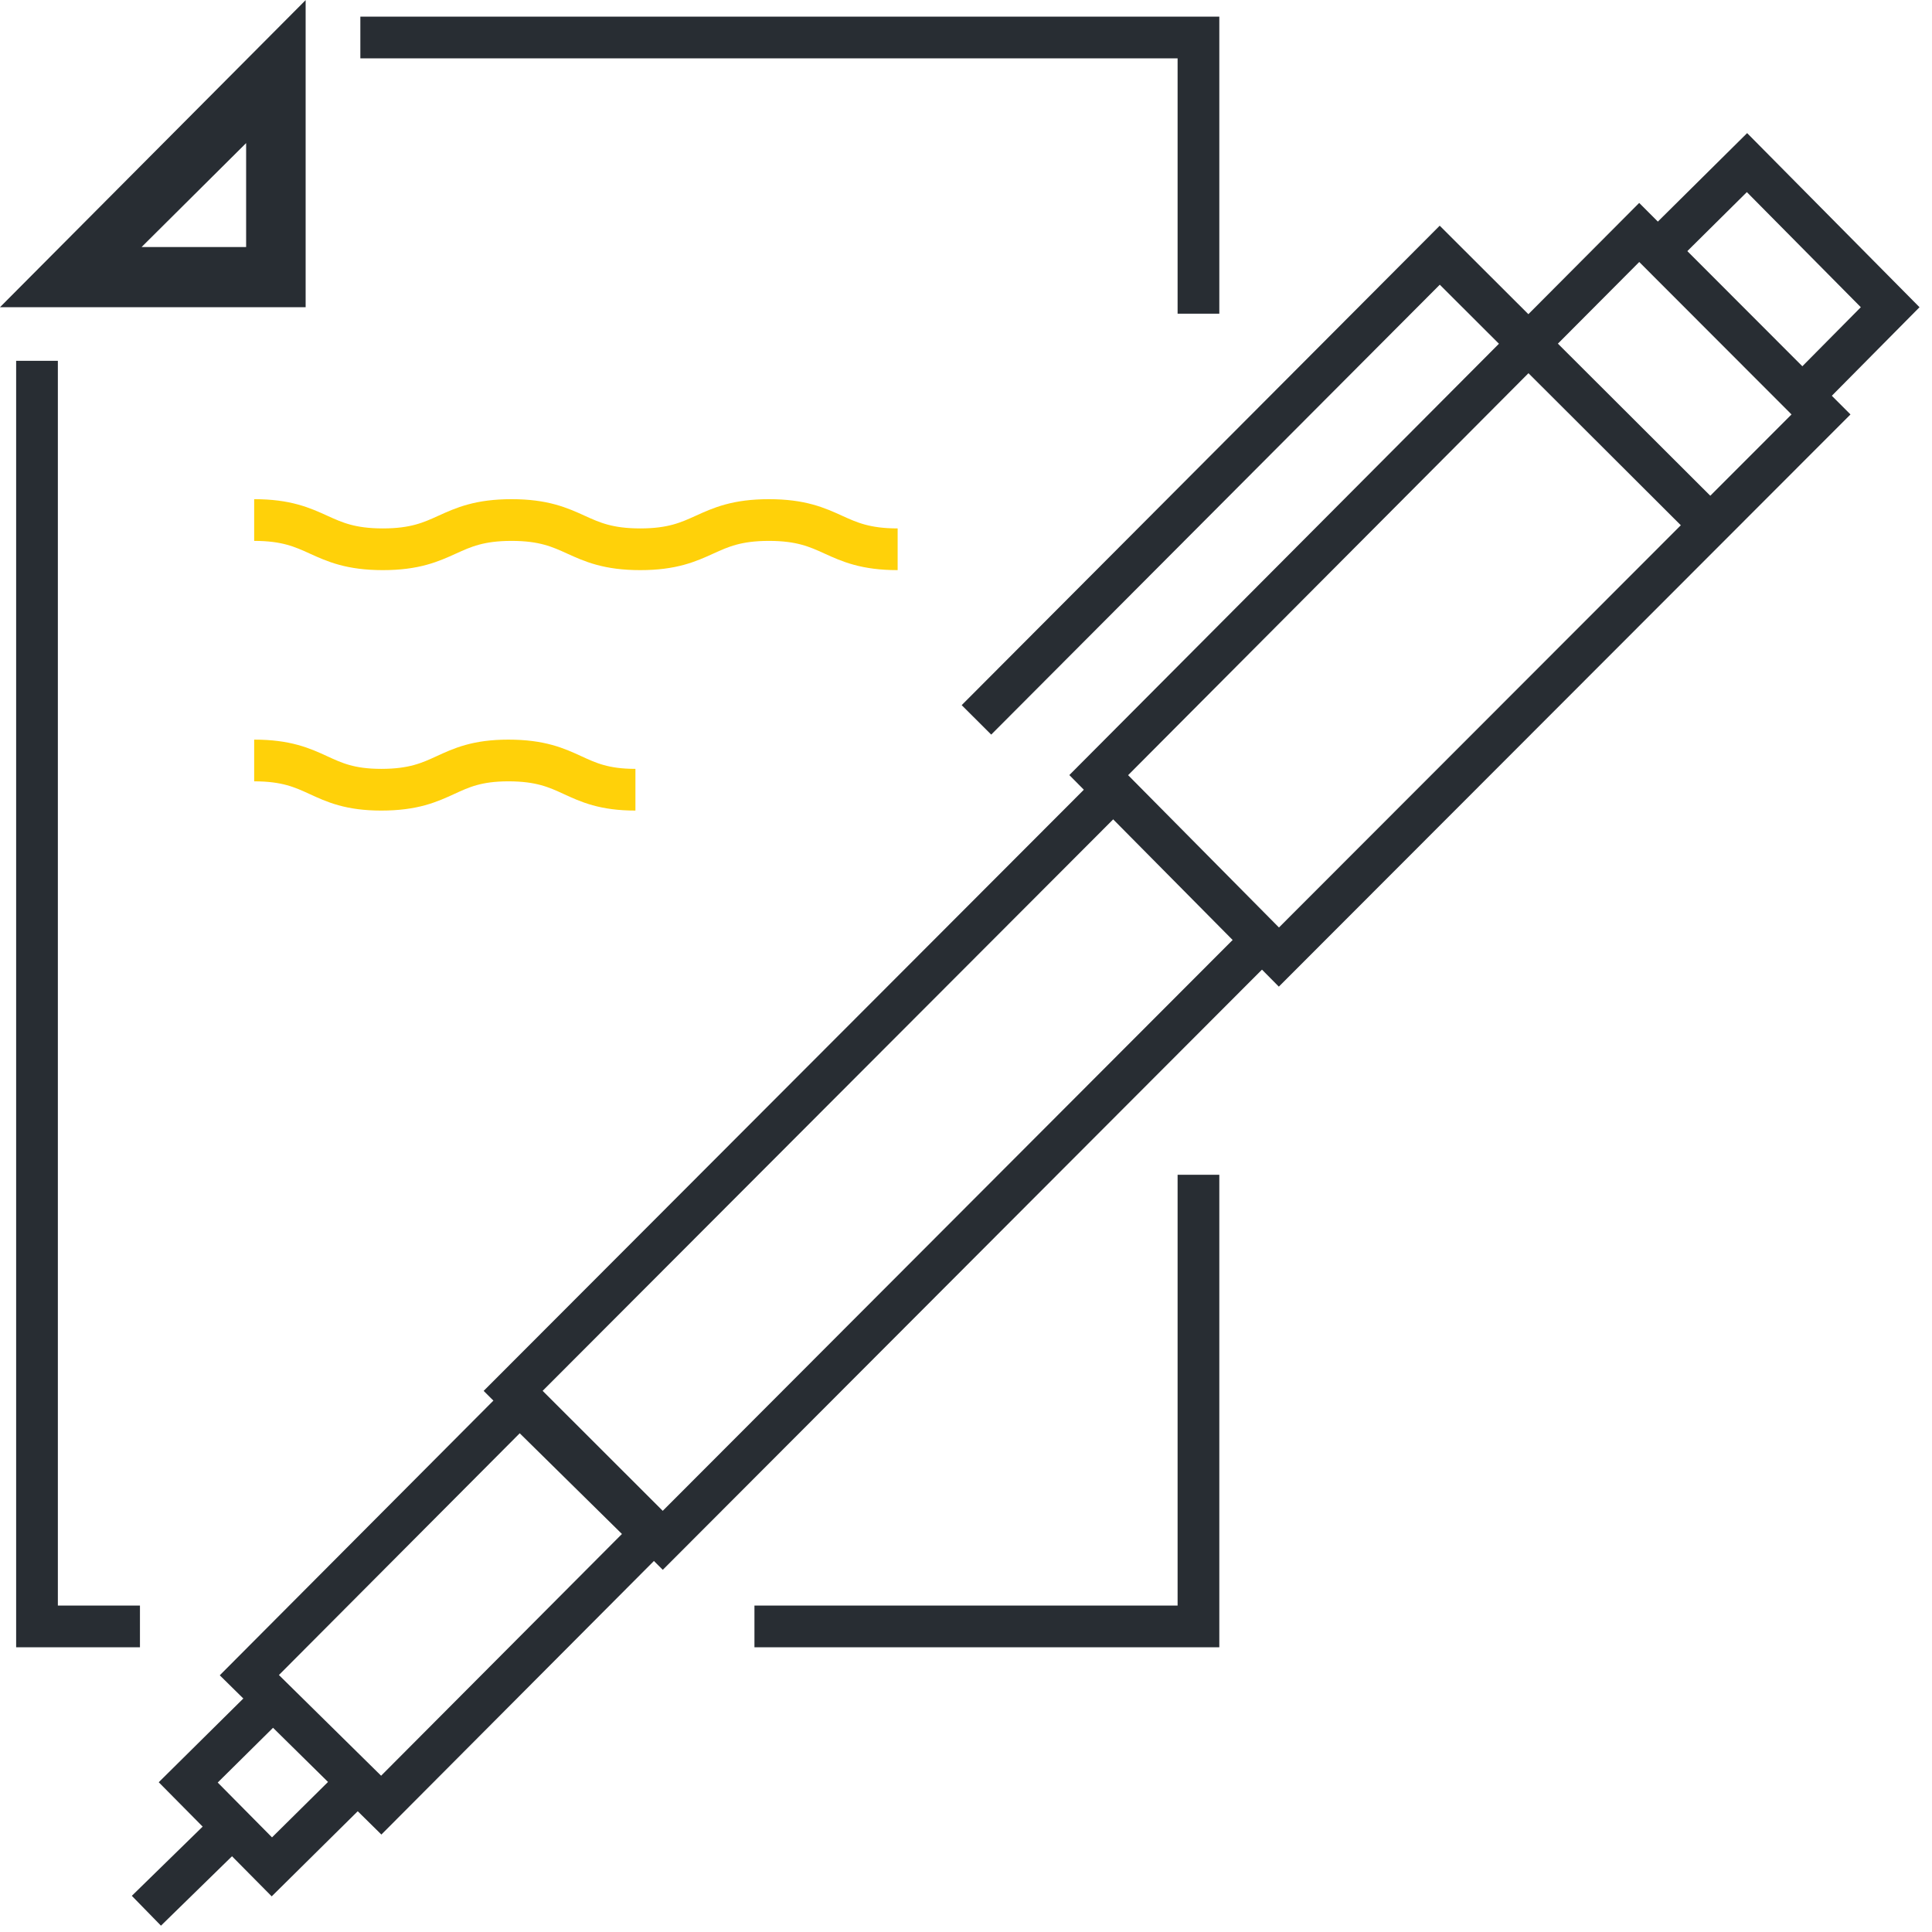
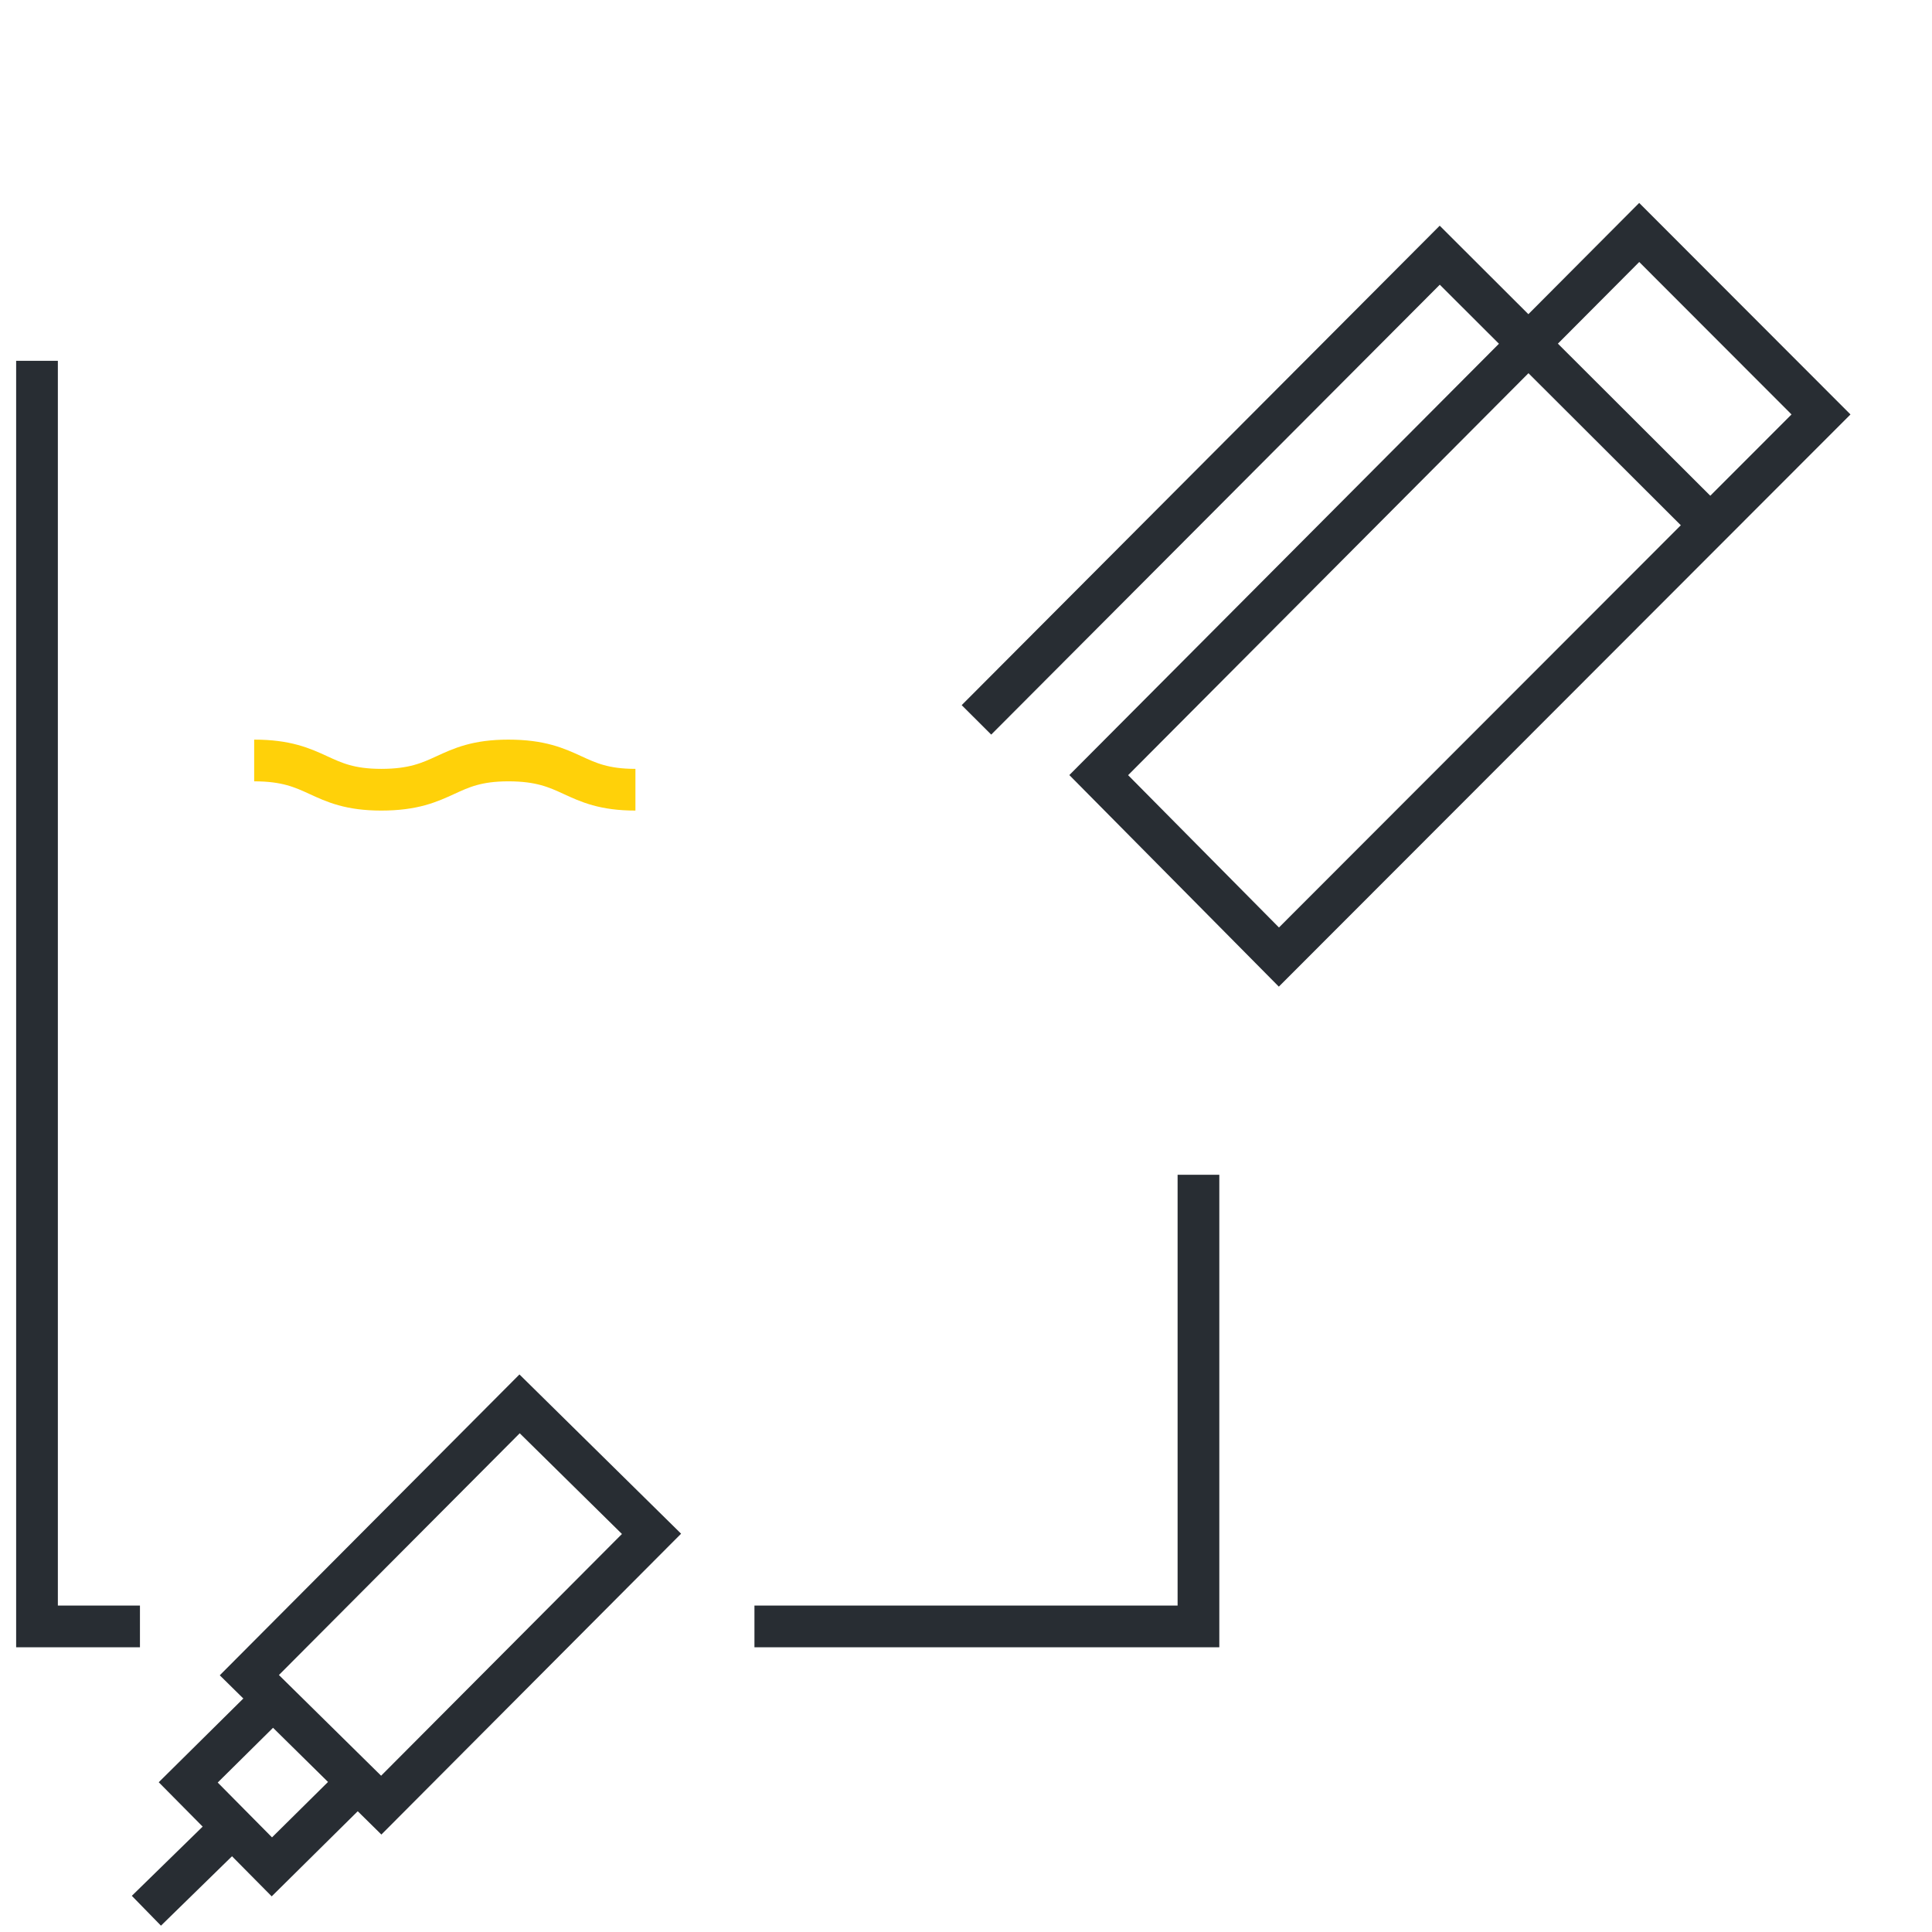
<svg xmlns="http://www.w3.org/2000/svg" width="66" height="66" viewBox="0 0 66 66" fill="none">
-   <path d="M40.941 10.716V1.281H12.31" stroke="#282D33" stroke-width="1.425" />
  <path d="M25.773 55.561H40.941V40.132" stroke="#282D33" stroke-width="1.425" />
  <path d="M1.264 12.326V55.561H4.781" stroke="#282D33" stroke-width="1.425" />
-   <path d="M10.441 0.004L0 10.494H10.441V0.004ZM8.408 4.888V8.44H4.836L8.408 4.888Z" fill="#282D33" />
  <path d="M8.353 61.999L5.001 65.274" stroke="#282D33" stroke-width="1.425" />
-   <path d="M61.714 13.38L64.571 10.495L59.68 5.555L56.768 8.441" stroke="#282D33" stroke-width="1.425" />
-   <path d="M37.644 27.367L17.53 47.514L22.641 52.62L42.754 32.473" stroke="#282D33" stroke-width="1.425" />
  <path d="M9.177 58.17L6.43 60.889L9.287 63.775L12.035 61.056" stroke="#282D33" stroke-width="1.425" />
  <path d="M37.534 26.479L43.689 32.695L62.208 14.158L55.998 7.941L37.534 26.479Z" stroke="#282D33" stroke-width="1.425" />
  <path d="M58.416 17.932L49.184 8.718L33.357 24.592" stroke="#282D33" stroke-width="1.425" />
  <path d="M13.024 61.666L22.257 52.398L17.75 47.958L8.518 57.226L13.024 61.666Z" stroke="#282D33" stroke-width="1.425" />
-   <path d="M8.683 17.765C10.881 17.765 10.881 18.764 13.079 18.764C15.278 18.764 15.278 17.765 17.476 17.765C19.674 17.765 19.674 18.764 21.872 18.764C24.07 18.764 24.07 17.765 26.268 17.765C28.467 17.765 28.467 18.764 30.665 18.764" stroke="#FFD109" stroke-width="1.425" />
  <path d="M8.683 25.979C10.881 25.979 10.881 26.978 13.024 26.978C15.223 26.978 15.223 25.979 17.366 25.979C19.564 25.979 19.564 26.978 21.707 26.978" stroke="#FFD109" stroke-width="1.425" />
</svg>